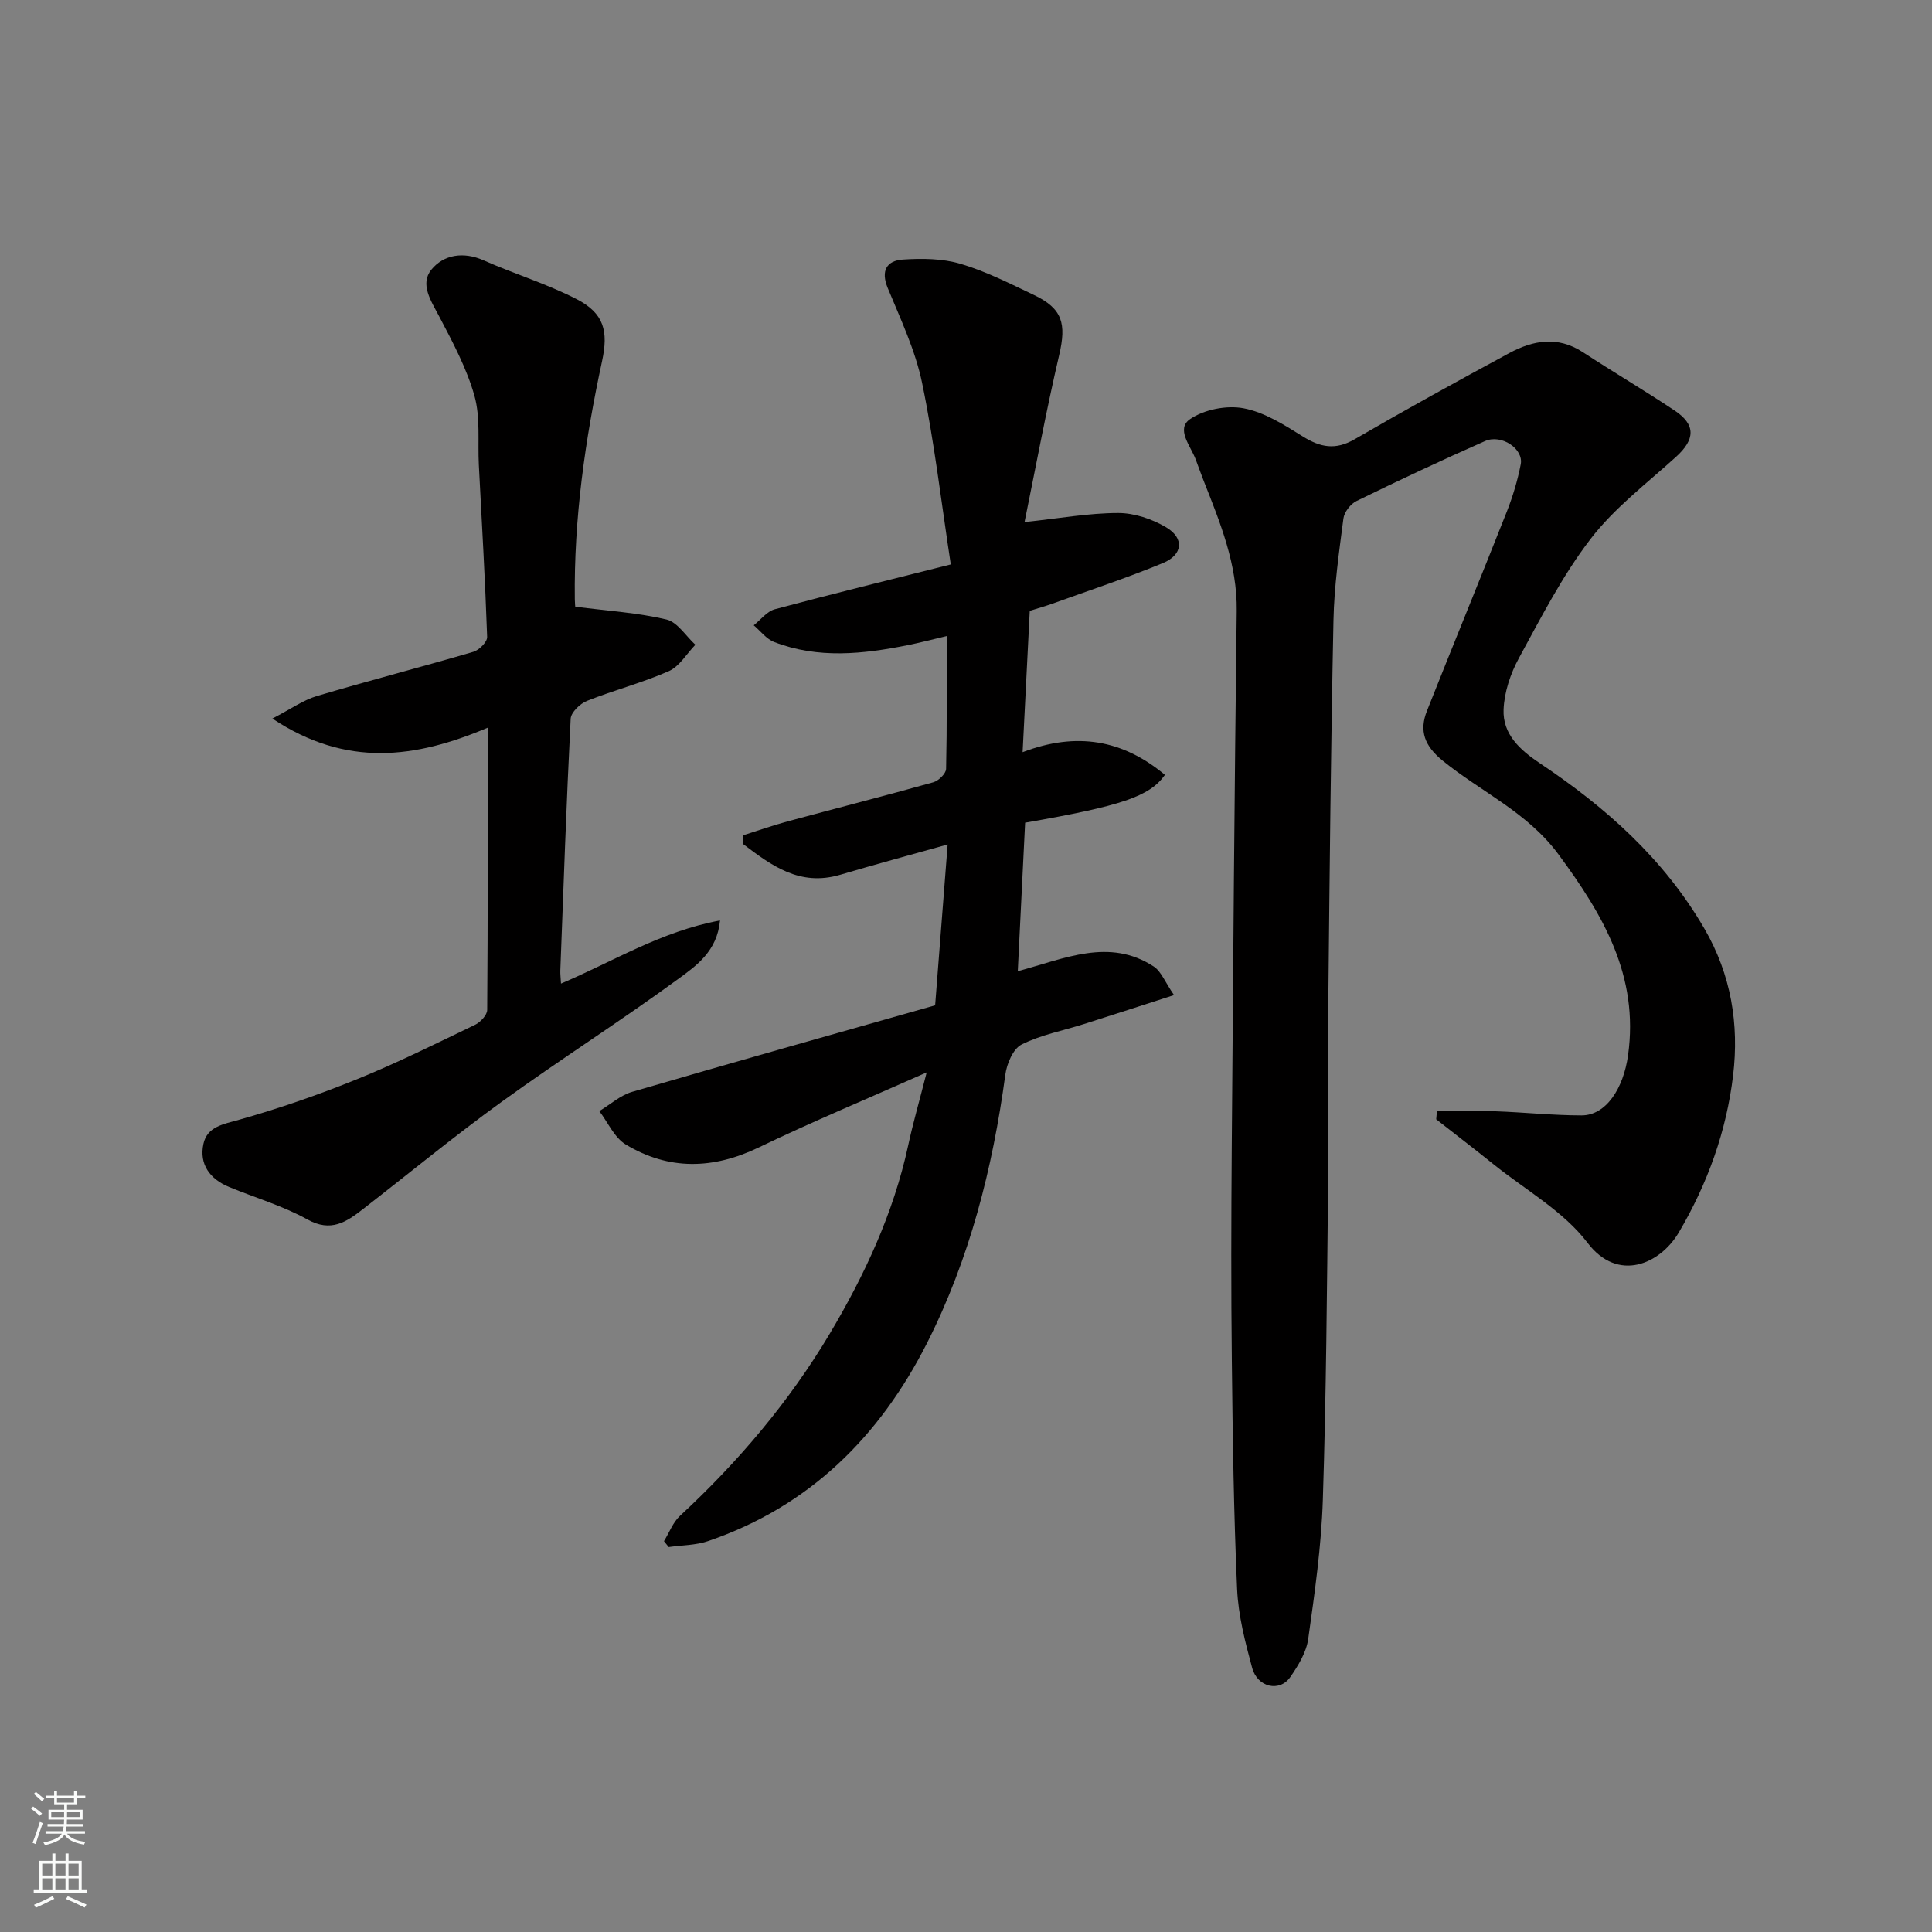
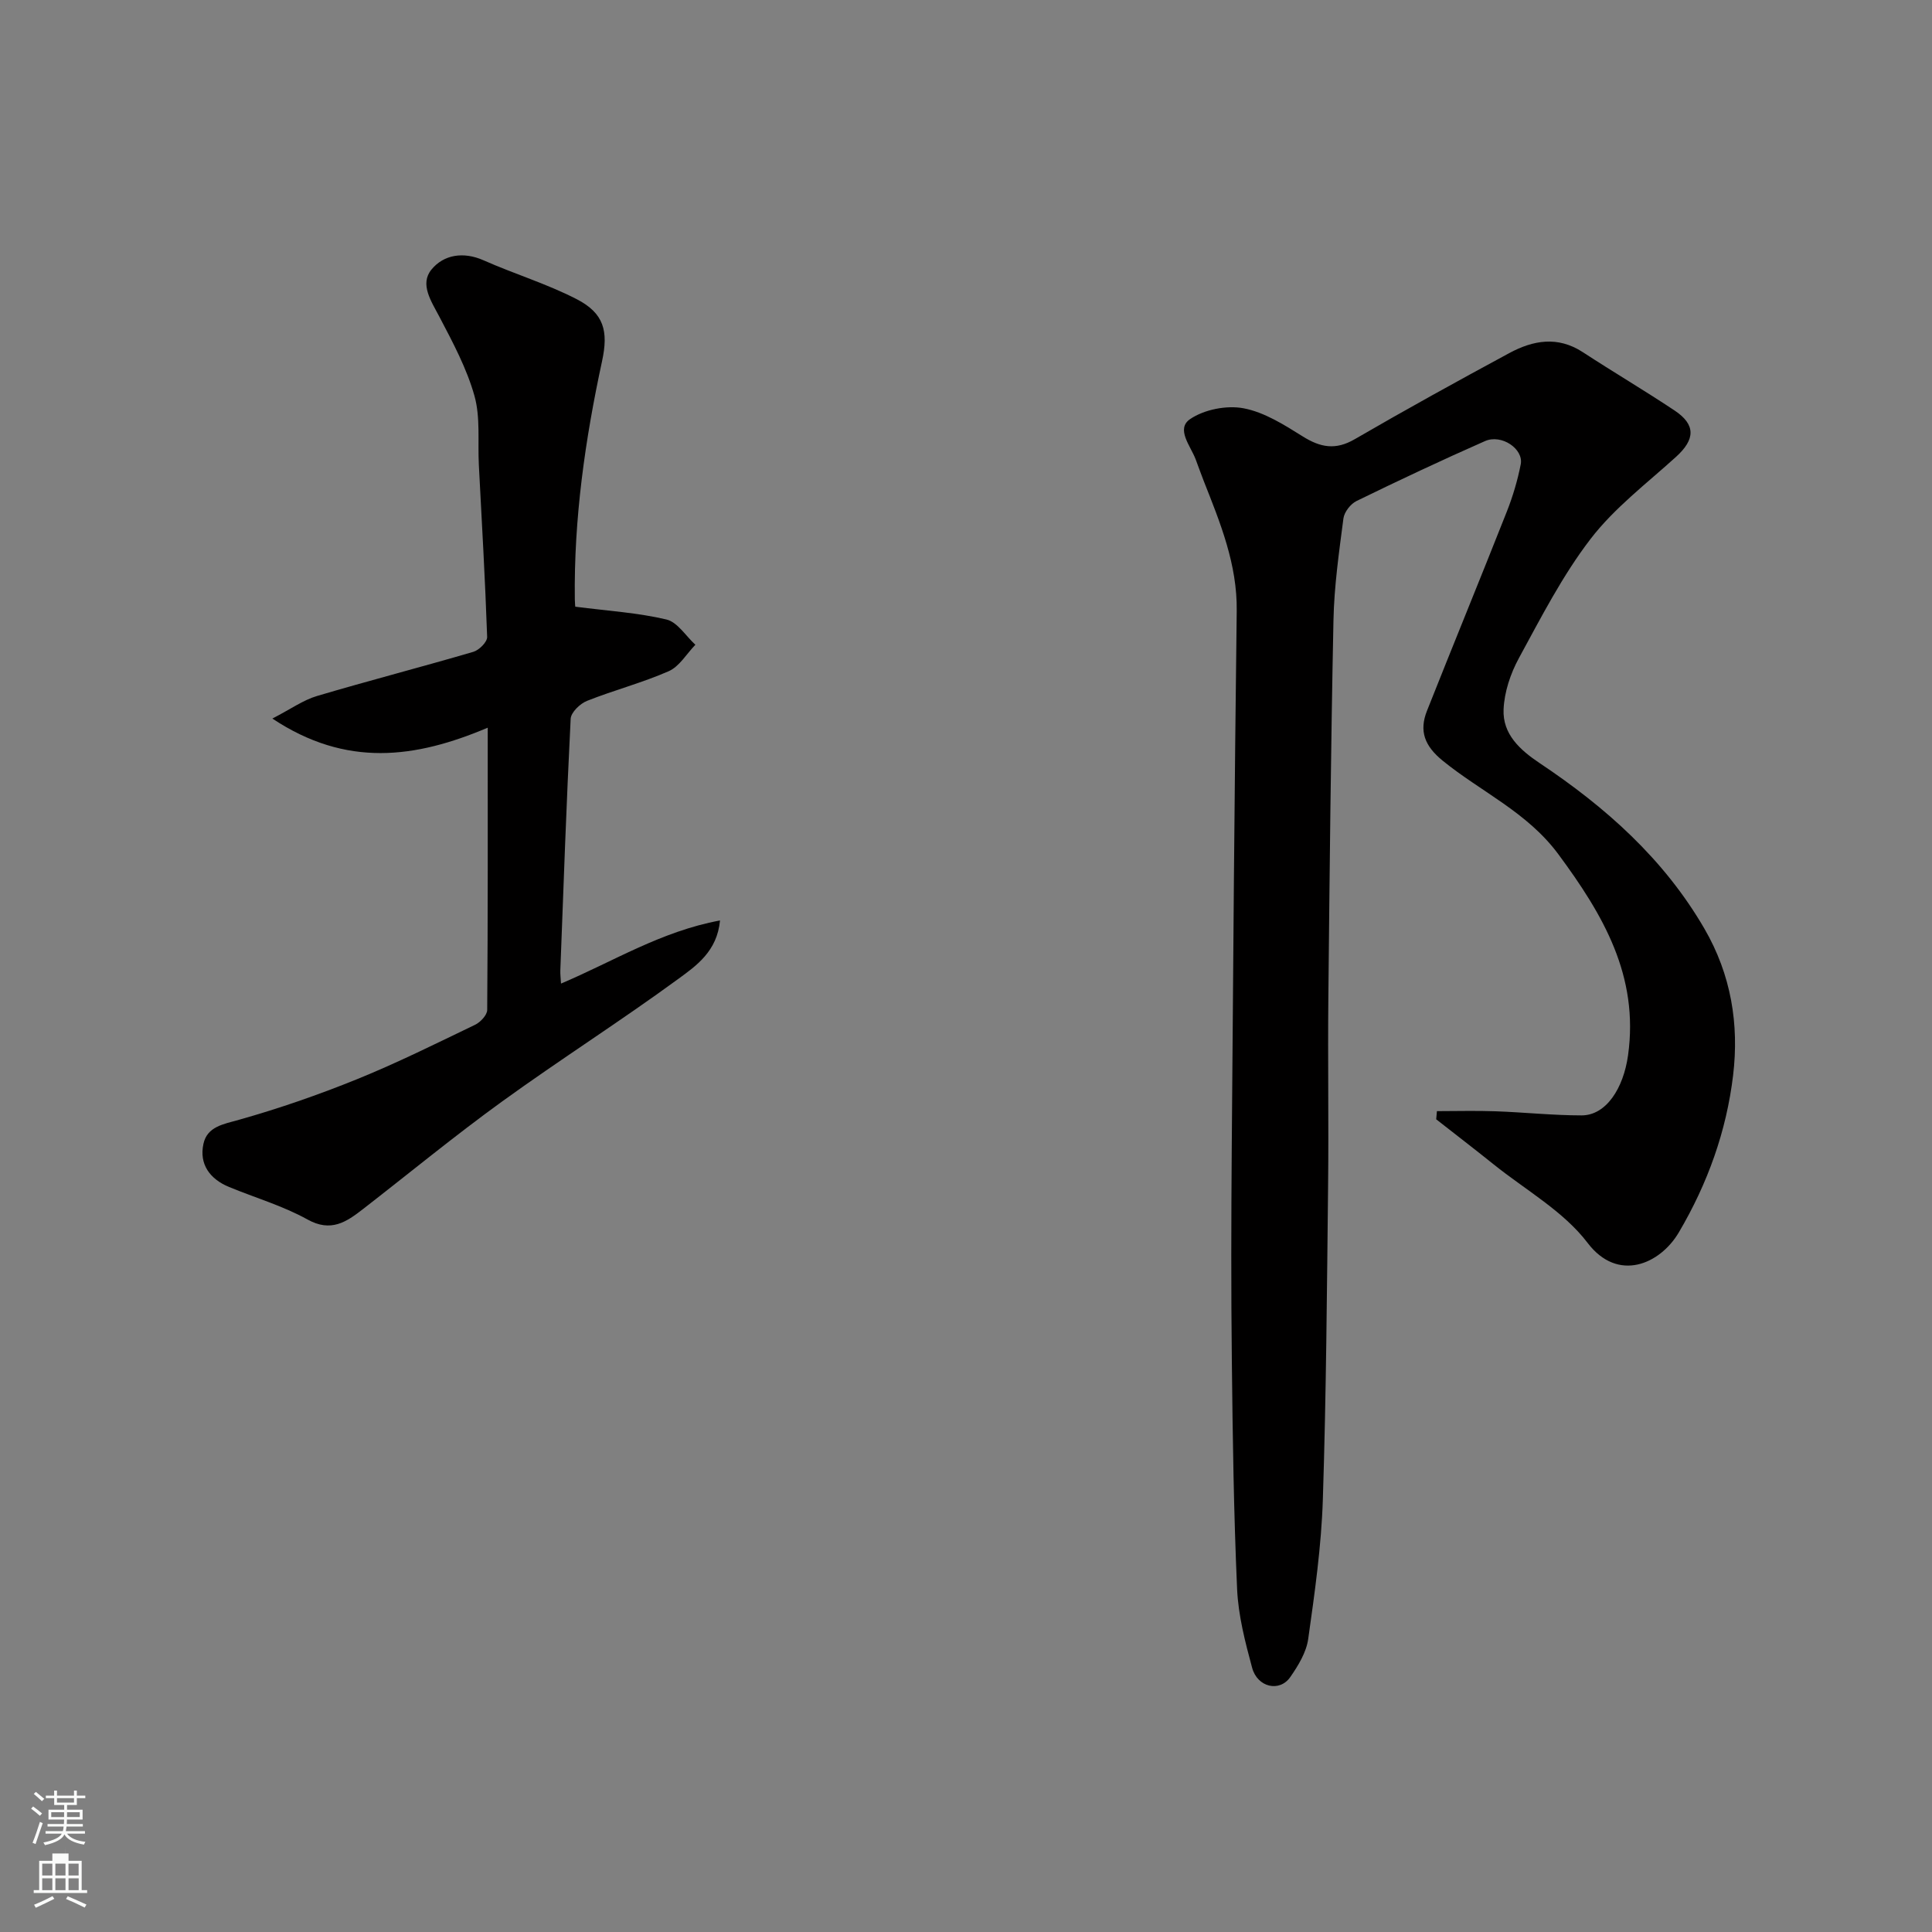
<svg xmlns="http://www.w3.org/2000/svg" enable-background="new 0 0 400 400" viewBox="0 0 400 400">
  <rect x="0" y="0" width="400" height="400" fill="#808080" stroke="none" />
  <g fill="#010000">
    <path d="m297.5 230.05c4.05 0 8.1-.12 12.15.03 5.94.21 11.87.85 17.8.85 5.06 0 8.66-5.56 9.62-12.44 2.29-16.44-5.16-29.09-14.43-41.63-6.43-8.7-15.99-12.9-23.94-19.36-3.76-3.06-4.93-6.15-3.25-10.36 5.46-13.77 11.09-27.47 16.53-41.24 1.24-3.15 2.22-6.44 2.87-9.76.63-3.2-3.98-6.32-7.39-4.82-8.96 3.95-17.82 8.12-26.61 12.41-1.23.6-2.54 2.29-2.71 3.62-.91 7-1.92 14.04-2.06 21.08-.54 26.09-.8 52.18-1.06 78.28-.13 12.83.09 25.66-.05 38.49-.24 21.76-.39 43.53-1.09 65.28-.31 9.65-1.68 19.28-3.03 28.85-.39 2.77-2.07 5.53-3.72 7.9-2.2 3.16-6.79 2.14-7.89-1.93-1.44-5.33-2.86-10.81-3.11-16.28-.7-15.75-.92-31.52-1.09-47.28-.17-14.66-.13-29.32-.02-43.99.28-37.09.57-74.18 1.03-111.27.12-9.64-3.39-18.19-6.81-26.85-.6-1.51-1.13-3.06-1.71-4.58-1.06-2.76-4.11-6.25-1.13-8.28 2.92-1.99 7.56-2.9 11.06-2.24 4.31.81 8.41 3.42 12.25 5.82 3.67 2.3 6.8 2.89 10.76.59 10.56-6.13 21.26-12.03 32-17.83 4.93-2.66 10.04-3.59 15.23-.2 6.28 4.1 12.75 7.92 18.99 12.07 4.44 2.95 4.3 5.99.31 9.61-6.06 5.5-12.76 10.57-17.68 16.98-5.82 7.57-10.25 16.25-14.85 24.69-1.74 3.2-3.02 7.02-3.17 10.62-.22 5.1 3.37 8.38 7.49 11.13 13.66 9.12 25.71 19.81 34.1 34.28 5.53 9.53 7.19 19.79 5.93 30.35-1.38 11.53-5.25 22.36-11.24 32.52-3.87 6.56-12.6 10.44-18.89 2.16-4.99-6.56-12.85-10.95-19.46-16.26-3.92-3.15-7.92-6.21-11.88-9.32.04-.56.1-1.13.15-1.69z" />
-     <path d="m137.47 319.08c1.09-1.77 1.85-3.89 3.32-5.25 12.04-11.15 22.62-23.64 30.97-37.65 7.22-12.12 13.24-25.02 16.27-39.04.98-4.55 2.28-9.04 3.83-15.11-12.6 5.59-23.82 10.26-34.76 15.53-9.45 4.55-18.62 4.77-27.54-.6-2.36-1.42-3.68-4.56-5.48-6.92 2.26-1.36 4.36-3.28 6.81-3.99 20.91-6.11 41.89-12 62.72-17.91.87-11.23 1.71-22.02 2.59-33.3-7.88 2.21-15.08 4.15-22.24 6.27-8.4 2.48-14.23-1.92-20.1-6.35-.03-.6-.06-1.19-.09-1.79 3.11-.98 6.18-2.07 9.33-2.92 10.04-2.71 20.12-5.28 30.14-8.09 1.09-.31 2.62-1.8 2.64-2.77.2-8.96.12-17.93.12-27.5-3.06.72-5.54 1.38-8.05 1.88-9.27 1.86-18.56 2.87-27.67-.65-1.61-.62-2.83-2.28-4.23-3.46 1.44-1.14 2.73-2.88 4.36-3.32 11.75-3.15 23.58-6.04 36.44-9.28-1.96-12.82-3.4-25.32-5.94-37.58-1.4-6.76-4.46-13.21-7.12-19.66-1.49-3.61-.16-5.66 3.12-5.88 3.98-.27 8.22-.23 11.99.89 5.24 1.55 10.21 4.09 15.18 6.45 5.91 2.81 6.73 5.94 5.21 12.43-2.69 11.52-4.84 23.17-7.17 34.58 7.23-.77 13.29-1.87 19.35-1.88 3.34-.01 7.04 1.23 9.95 2.95 3.82 2.26 3.5 5.7-.66 7.42-7.51 3.1-15.25 5.65-22.9 8.41-1.51.54-3.06.97-4.66 1.48-.49 9.66-.97 19.23-1.48 29.26 11.16-4.26 20.75-2.58 29.47 4.7-3.19 4.49-8.98 6.42-28.95 9.9-.5 9.99-.99 20.04-1.52 30.75 9.74-2.62 18.95-6.96 28.14-.98 1.55 1.01 2.34 3.21 4.21 5.92-6.75 2.17-12.68 4.1-18.63 5.99-4.34 1.38-8.93 2.23-12.94 4.25-1.76.89-3.06 3.99-3.36 6.25-2.62 19.35-7.38 38.11-16.21 55.56-9.81 19.37-24.39 33.87-45.38 41.01-2.54.86-5.39.83-8.1 1.22-.34-.43-.66-.83-.98-1.22z" />
    <path d="m119.11 125.61c6.84.88 12.97 1.25 18.87 2.65 2.28.54 4.01 3.42 5.99 5.23-1.82 1.87-3.3 4.49-5.51 5.47-5.48 2.41-11.35 3.93-16.93 6.15-1.44.57-3.31 2.38-3.38 3.7-.88 17.36-1.48 34.73-2.14 52.1-.03.79.08 1.58.14 2.73 10.82-4.58 20.72-10.81 32.92-13.07-.59 6.39-4.93 9.39-8.62 12.09-11.98 8.76-24.53 16.73-36.55 25.43-9.81 7.1-19.17 14.81-28.75 22.24-3.44 2.67-6.62 4.86-11.49 2.15-5.08-2.82-10.8-4.49-16.22-6.72-3.98-1.64-6.24-4.71-5.32-8.94.78-3.58 4.12-4.07 7.43-5 8.26-2.33 16.41-5.16 24.36-8.38 8.31-3.37 16.36-7.38 24.45-11.27 1.11-.53 2.5-2.02 2.51-3.07.15-19.27.11-38.54.11-58.44-14.98 6.34-29.25 8.3-44.59-1.89 3.9-2.02 6.42-3.84 9.24-4.67 10.75-3.19 21.61-5.99 32.38-9.15 1.19-.35 2.88-2.04 2.85-3.07-.41-11.88-1.1-23.75-1.72-35.63-.25-4.79.35-9.81-.91-14.3-1.6-5.69-4.48-11.07-7.25-16.35-1.7-3.24-4.12-6.76-1.66-9.78 2.52-3.09 6.6-3.79 10.81-1.92 6.36 2.82 13.09 4.86 19.25 8.03 5.69 2.93 6.61 6.64 5.27 12.84-3.51 16.24-5.85 32.64-5.64 49.31.01.83.1 1.64.1 1.53z" />
  </g>
  <path d="m6.44 374.46.42-.45c.65.47 1.27.95 1.85 1.44l-.45.49c-.65-.56-1.25-1.06-1.82-1.48m.93 7.33-.63-.26c.55-1.36 1.05-2.8 1.52-4.33.19.1.38.19.59.27-.46 1.29-.95 2.73-1.48 4.32m-.38-10.38.44-.42c.43.34 1.01.82 1.74 1.44l-.49.49c-.53-.51-1.09-1.01-1.69-1.51m2.5.35h1.72v-1.04h.59v1.04h3.52v-1.04h.59v1.04h1.75v.53h-1.75v1.42h-2.03v.97h3.22v2.03h-3.24c0 .35-.01.66-.03.93h3.32v.53h-3.37c-.03.27-.08.58-.15.94h3.96v.53h-3.71c.67.92 1.93 1.48 3.79 1.68-.13.24-.23.44-.29.59-2.13-.38-3.48-1.08-4.04-2.12-.43.97-1.77 1.72-4.03 2.23-.09-.19-.2-.37-.33-.55 2.1-.42 3.37-1.03 3.81-1.83h-3.36v-.53h3.58c.08-.29.13-.61.16-.94h-3.33v-.53h3.39c.02-.27.04-.58.04-.93h-3.23v-2.03h3.25v-.97h-2.07v-1.42h-1.73zm1.12 3.44v1h2.65c.01-.3.02-.44.01-.4v-.25-.35zm1.19-2h3.52v-.91h-3.52zm4.71 2h-2.63v.59c0 .15-.01.28-.01.4h2.64z" fill="#fafbfa" />
-   <path d="m13.56 383.74h.63v1.52h2.72v6.07h1.13v.6h-11.06v-.6h1.13v-6.07h2.73v-1.52h.63v1.52h2.1v-1.52zm-2.69 8.83.38.56c-1.24.63-2.53 1.25-3.85 1.85-.1-.21-.21-.42-.34-.63 1.36-.55 2.63-1.15 3.81-1.78m-2.13-4.27h2.1v-2.45h-2.1zm0 3.04h2.1v-2.46h-2.1zm2.72-3.04h2.1v-2.45h-2.1zm0 3.04h2.1v-2.46h-2.1zm6.07 3.6c-1.41-.71-2.7-1.3-3.86-1.78l.35-.56c1.45.62 2.75 1.19 3.88 1.72zm-1.25-9.09h-2.1v2.45h2.1zm-2.09 5.49h2.1v-2.46h-2.1z" fill="#fafbfa" />
+   <path d="m13.56 383.74h.63v1.52h2.72v6.07h1.13v.6h-11.06v-.6h1.13v-6.07h2.73v-1.52h.63h2.1v-1.52zm-2.69 8.83.38.56c-1.24.63-2.53 1.25-3.85 1.85-.1-.21-.21-.42-.34-.63 1.36-.55 2.63-1.15 3.81-1.78m-2.13-4.27h2.1v-2.45h-2.1zm0 3.04h2.1v-2.46h-2.1zm2.72-3.04h2.1v-2.45h-2.1zm0 3.04h2.1v-2.46h-2.1zm6.07 3.6c-1.41-.71-2.7-1.3-3.86-1.78l.35-.56c1.45.62 2.75 1.19 3.88 1.72zm-1.25-9.09h-2.1v2.45h2.1zm-2.09 5.49h2.1v-2.46h-2.1z" fill="#fafbfa" />
</svg>